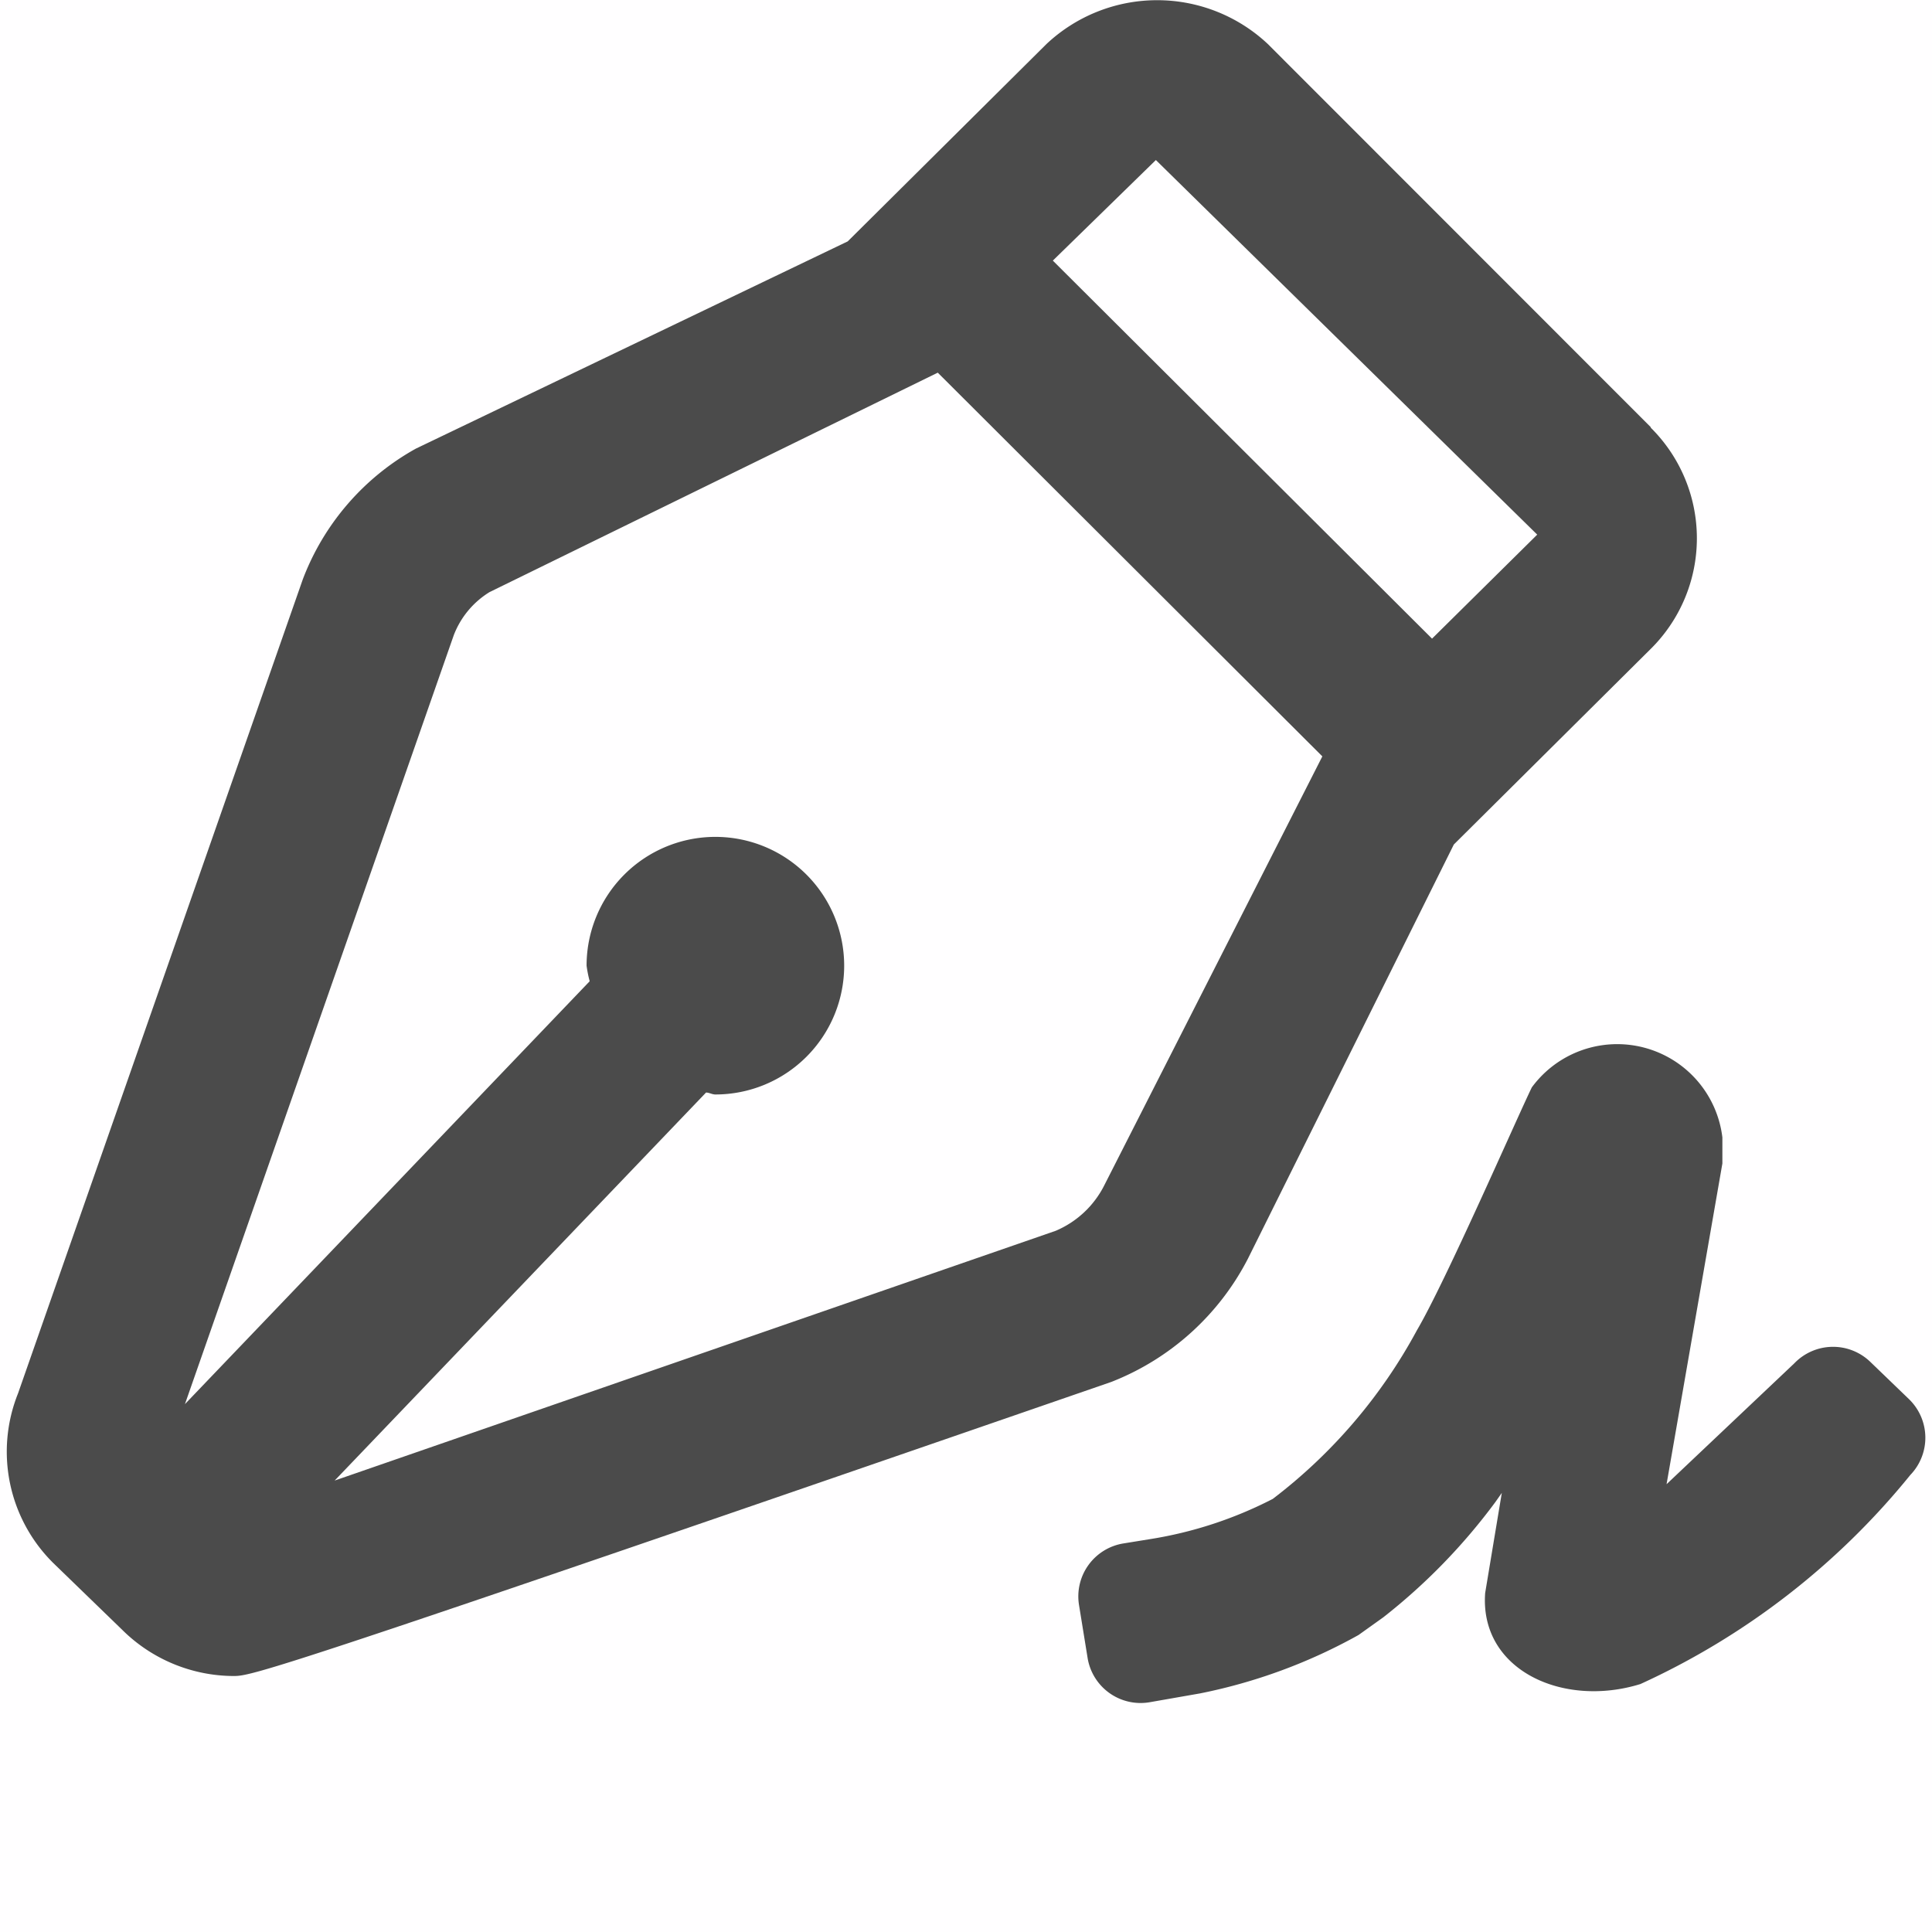
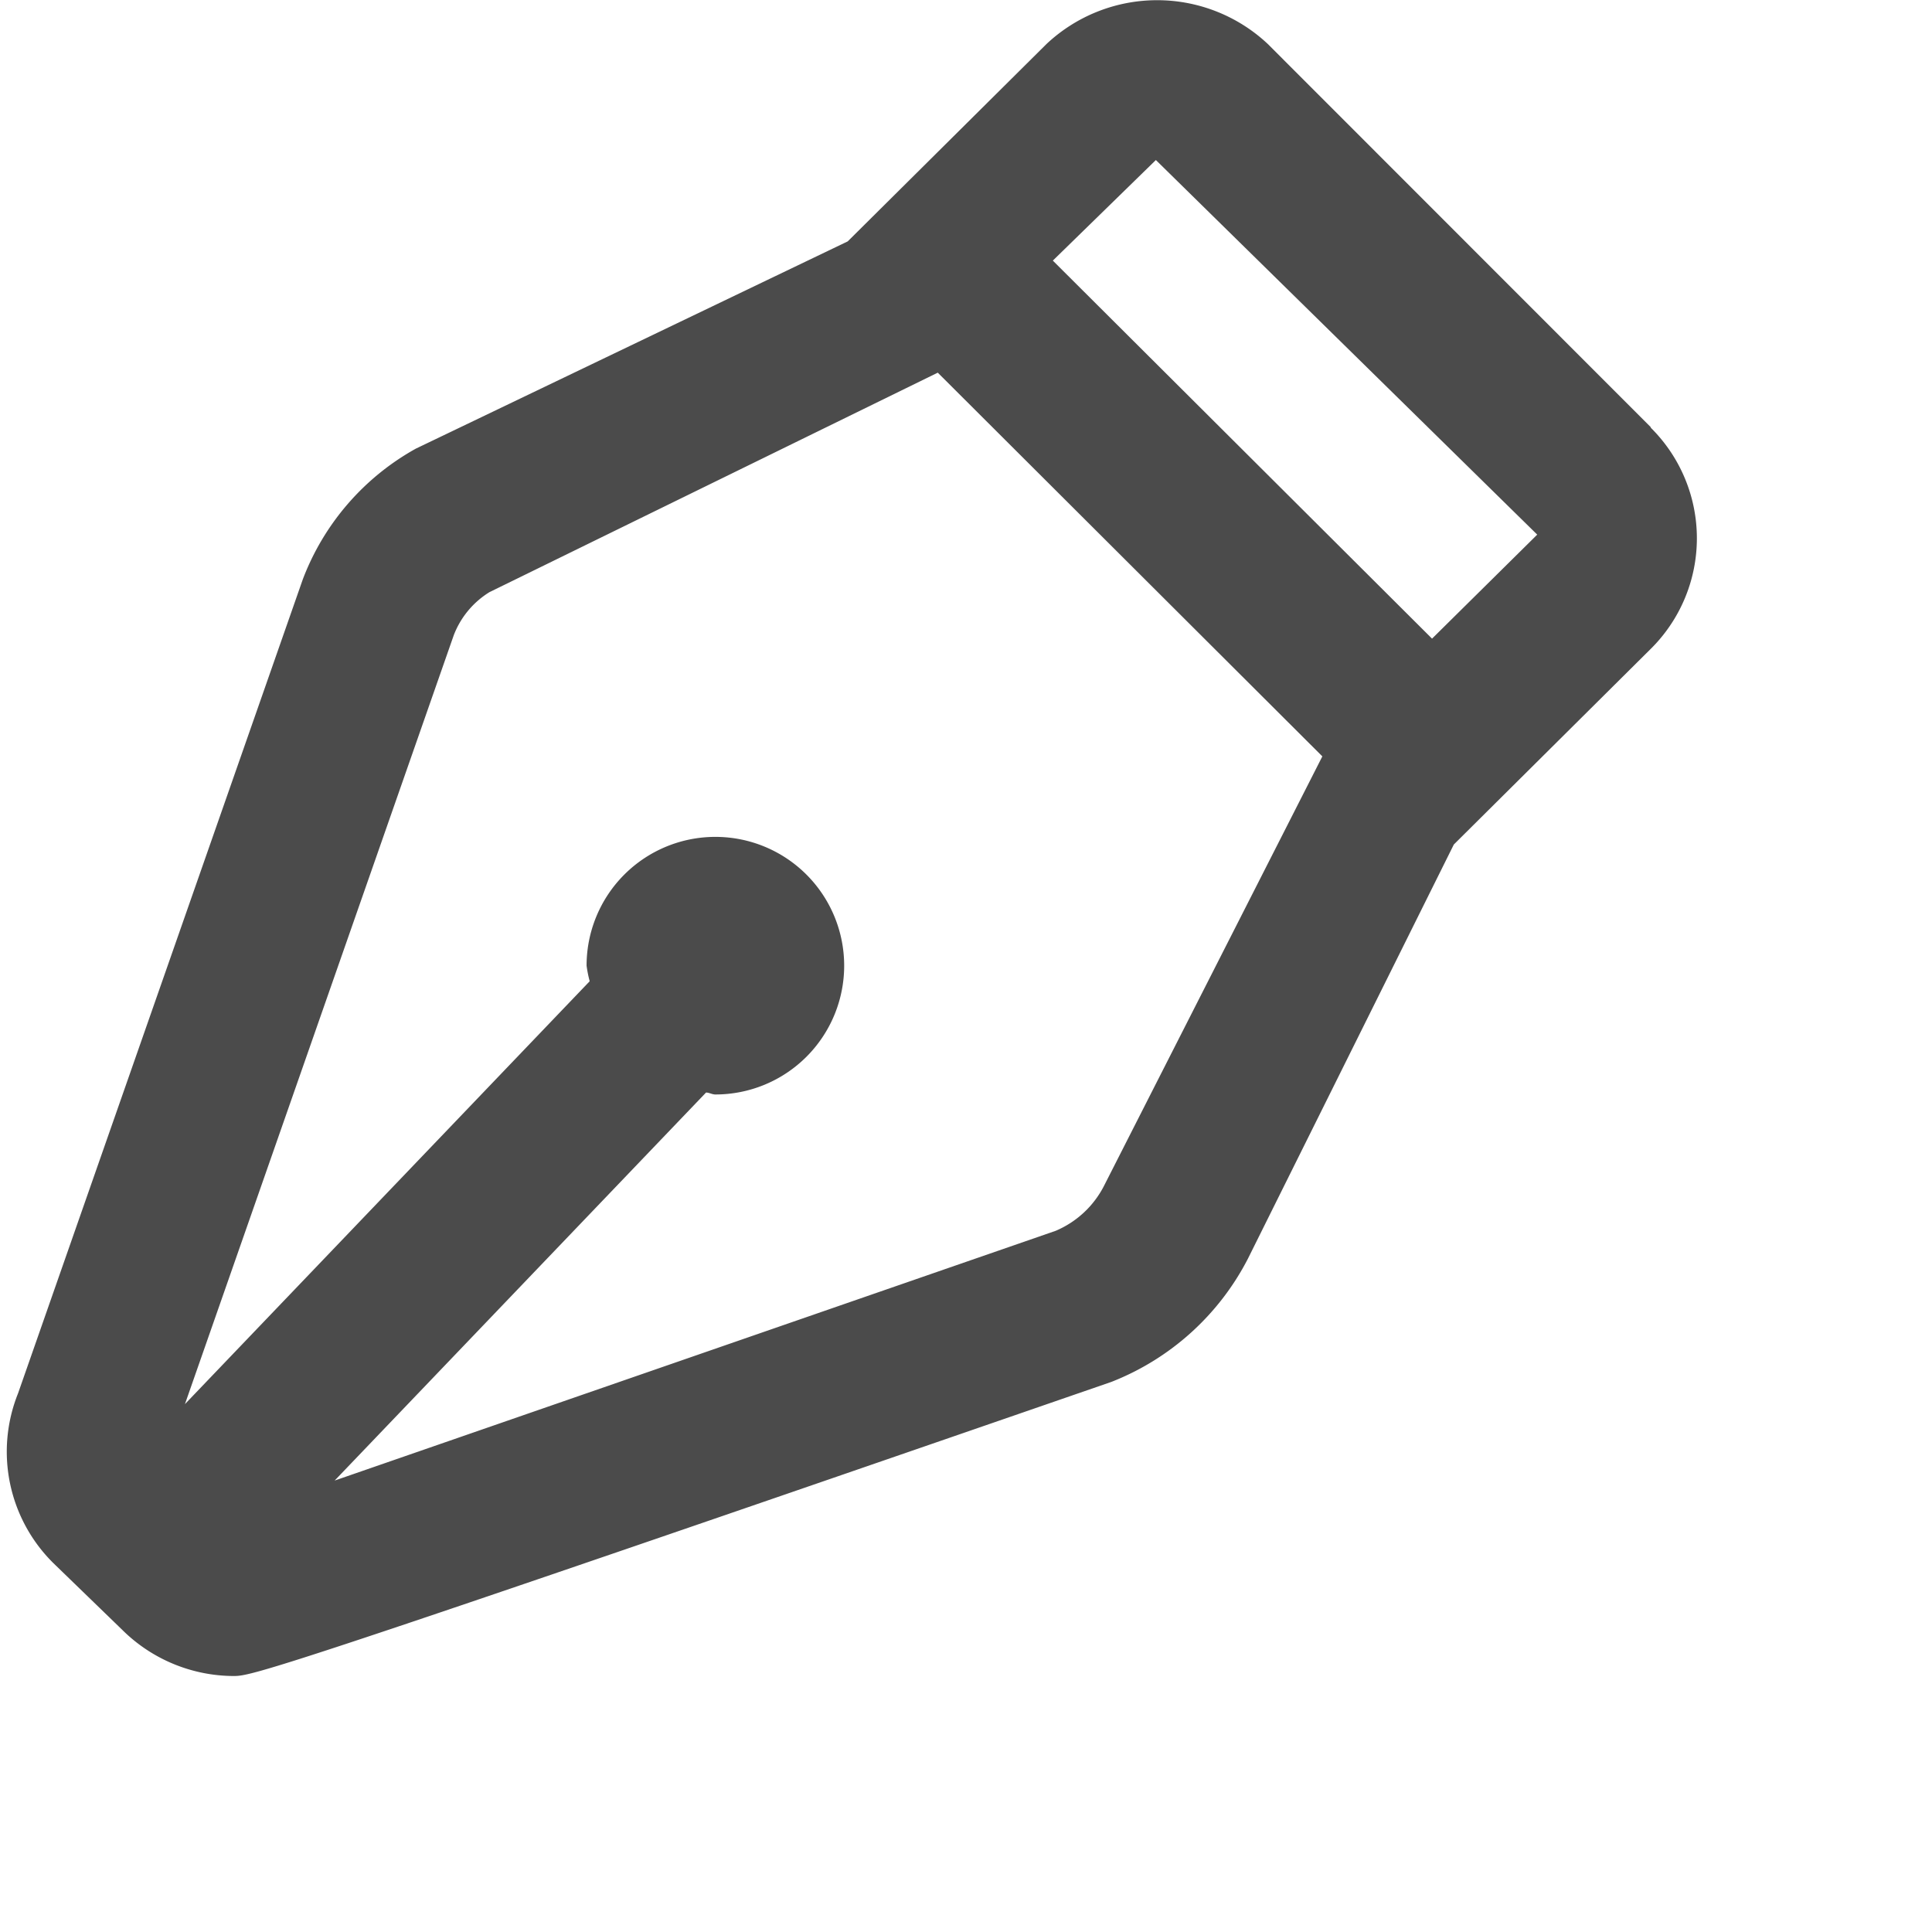
<svg xmlns="http://www.w3.org/2000/svg" width="18" height="18" viewBox="0 0 18 18">
  <g id="_4_Icon_Sign" data-name="4_Icon_Sign" transform="translate(8.33 1.816)">
    <g id="SDC_AddSignature_18_N" transform="translate(-8.33 -1.816)">
      <g id="target_area" data-name="target area" transform="translate(-848 -268)" opacity="0.005">
-         <rect id="target_area_18px" data-name="target area 18px" width="18" height="18" transform="translate(848 268)" fill="#f0f" />
-       </g>
+         </g>
      <g id="SDC_AddSignature_18_N-2" data-name="SDC_AddSignature_18_N" transform="translate(-0.063 -0.772)">
        <path id="Path_121582" data-name="Path 121582" d="M15.443,4.752l-3.568-3.57a1.506,1.506,0,0,0-2.062,0L7.961,3.021,3.937,4.952A2.344,2.344,0,0,0,2.884,6.17L.231,13.754A1.459,1.459,0,0,0,.56,15.335l.643.623a1.48,1.48,0,0,0,1.036.429c.172,0,.343-.032,8.178-2.74A2.426,2.426,0,0,0,11.689,12.5l1.919-3.86,1.829-1.817a1.45,1.45,0,0,0,.006-2.066Zm-5.092,7.064a.9.9,0,0,1-.452.423L3.181,14.566l3.46-3.615c.03,0,.056.018.087.018a1.2,1.2,0,1,0-1.2-1.2,1.137,1.137,0,0,0,.029.145l-3.771,3.94L4.291,6.689a.814.814,0,0,1,.332-.4L8.8,4.244l3.583,3.575Zm3.054-5.094L9.872,3.2l.96-.937,3.553,3.49Z" fill="#4b4b4b" />
-         <path id="Path_121583" data-name="Path 121583" d="M14.333,10.905a.987.987,0,0,1,1.777.464l0,.243L15.59,14.6l1.191-1.127a.5.5,0,0,1,.707-.013l.36.347a.5.5,0,0,1,.013.707,6.949,6.949,0,0,1-2.515,1.948c-.724.224-1.5-.132-1.446-.849l.155-.932-.059.084a5.567,5.567,0,0,1-1.045,1.075l-.231.165a5.064,5.064,0,0,1-1.476.544l-.474.083a.5.5,0,0,1-.574-.413l-.08-.493a.5.5,0,0,1,.413-.574l.247-.04a3.784,3.784,0,0,0,1.145-.375,4.889,4.889,0,0,0,1.343-1.571c.268-.455.936-1.988,1.071-2.264Z" fill="#4b4b4b" />
      </g>
    </g>
  </g>
</svg>